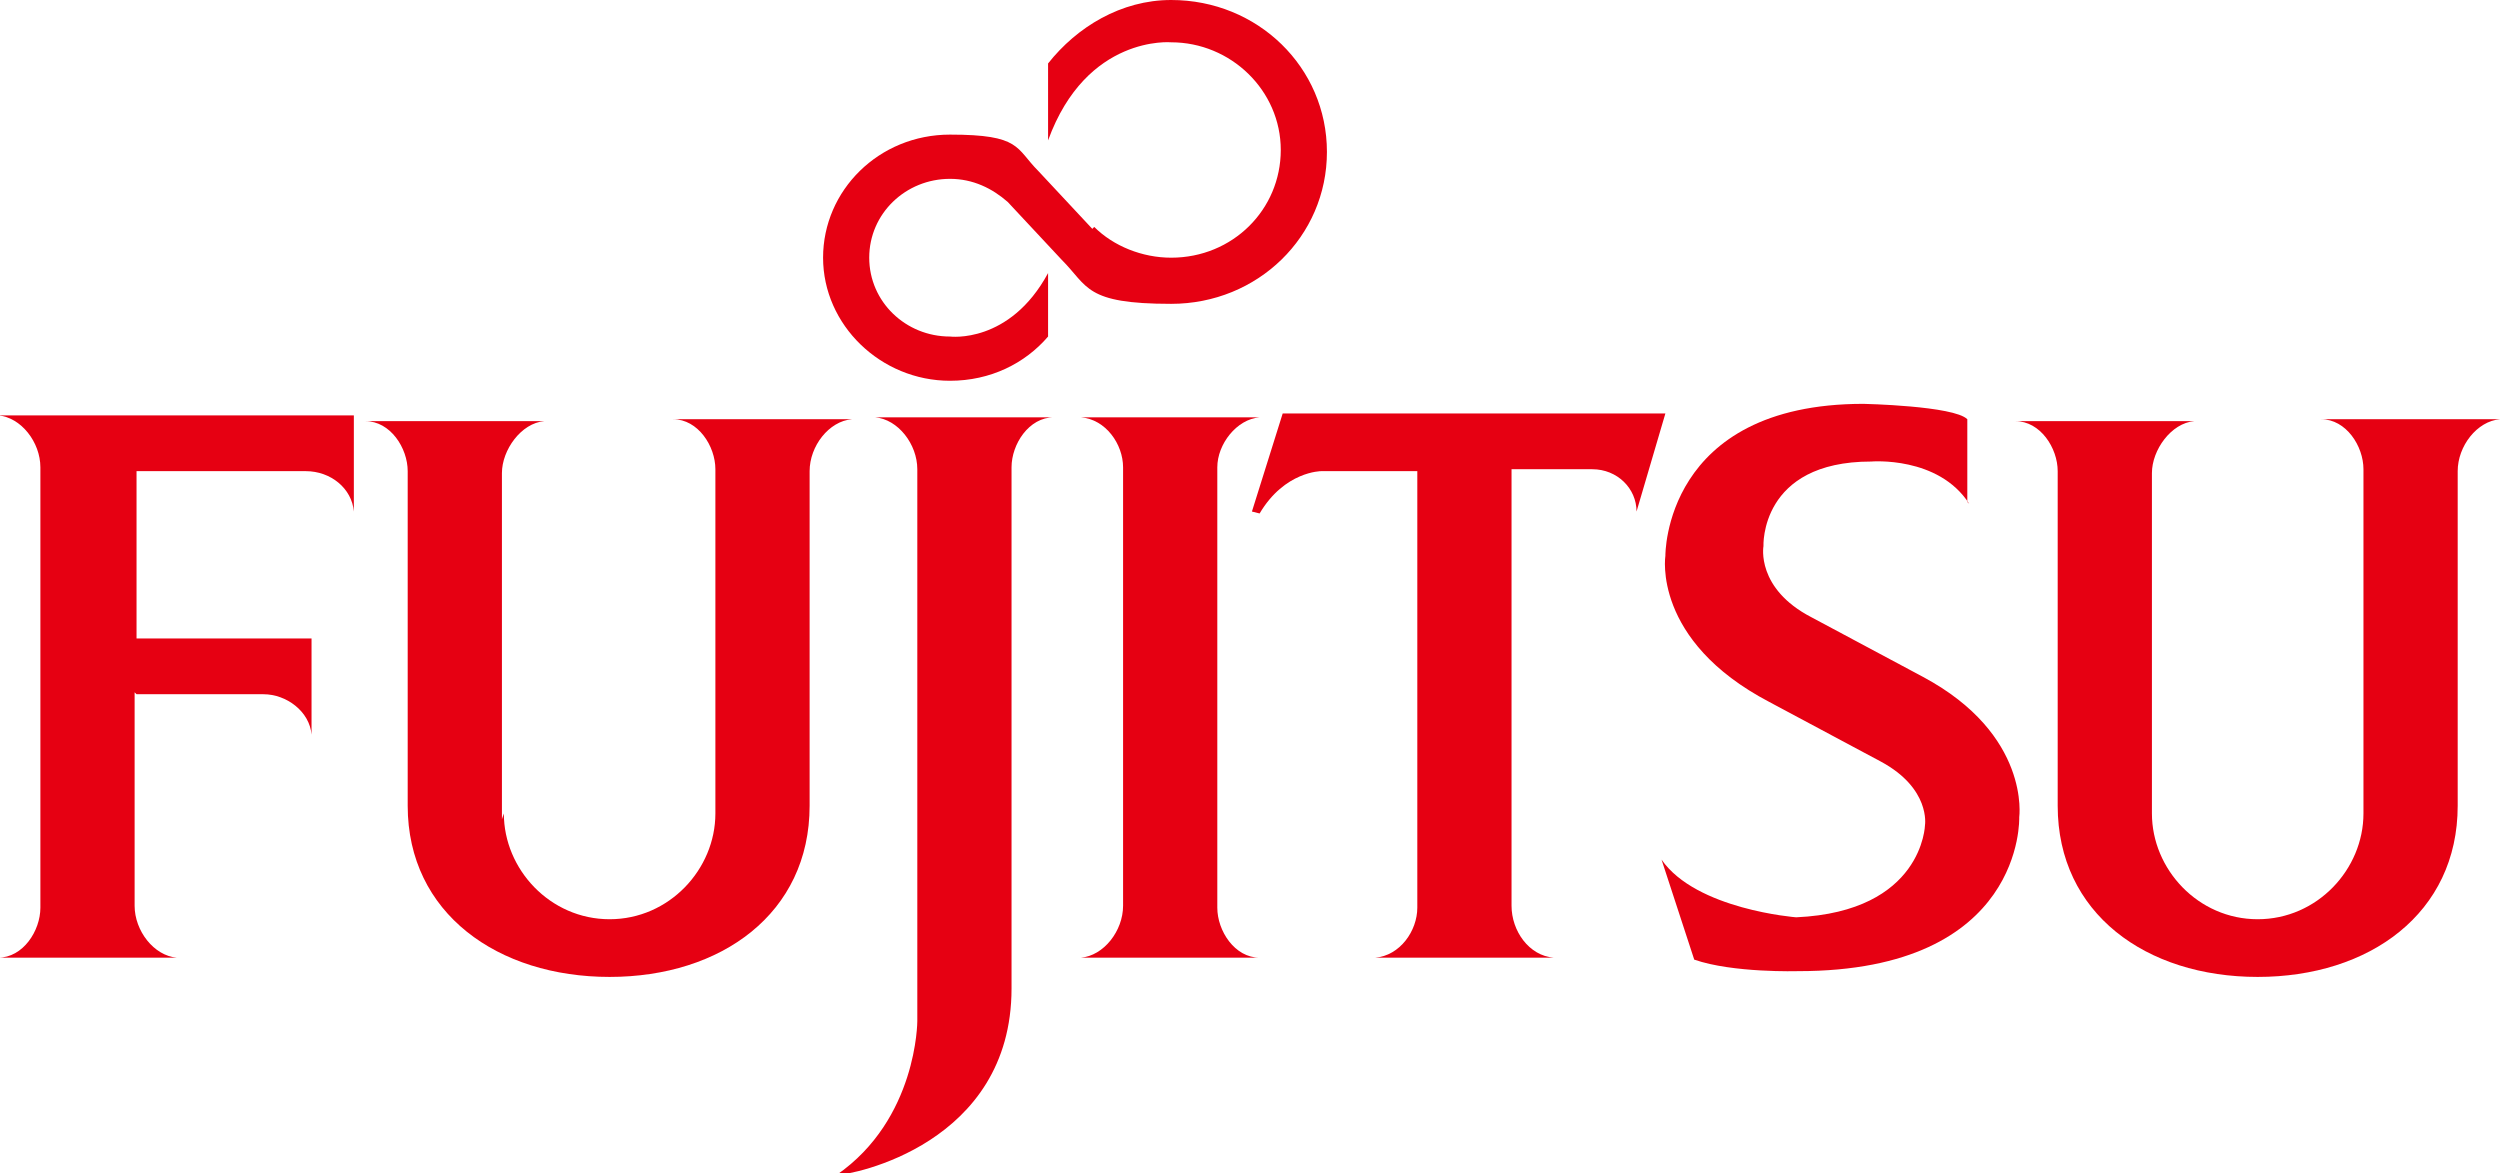
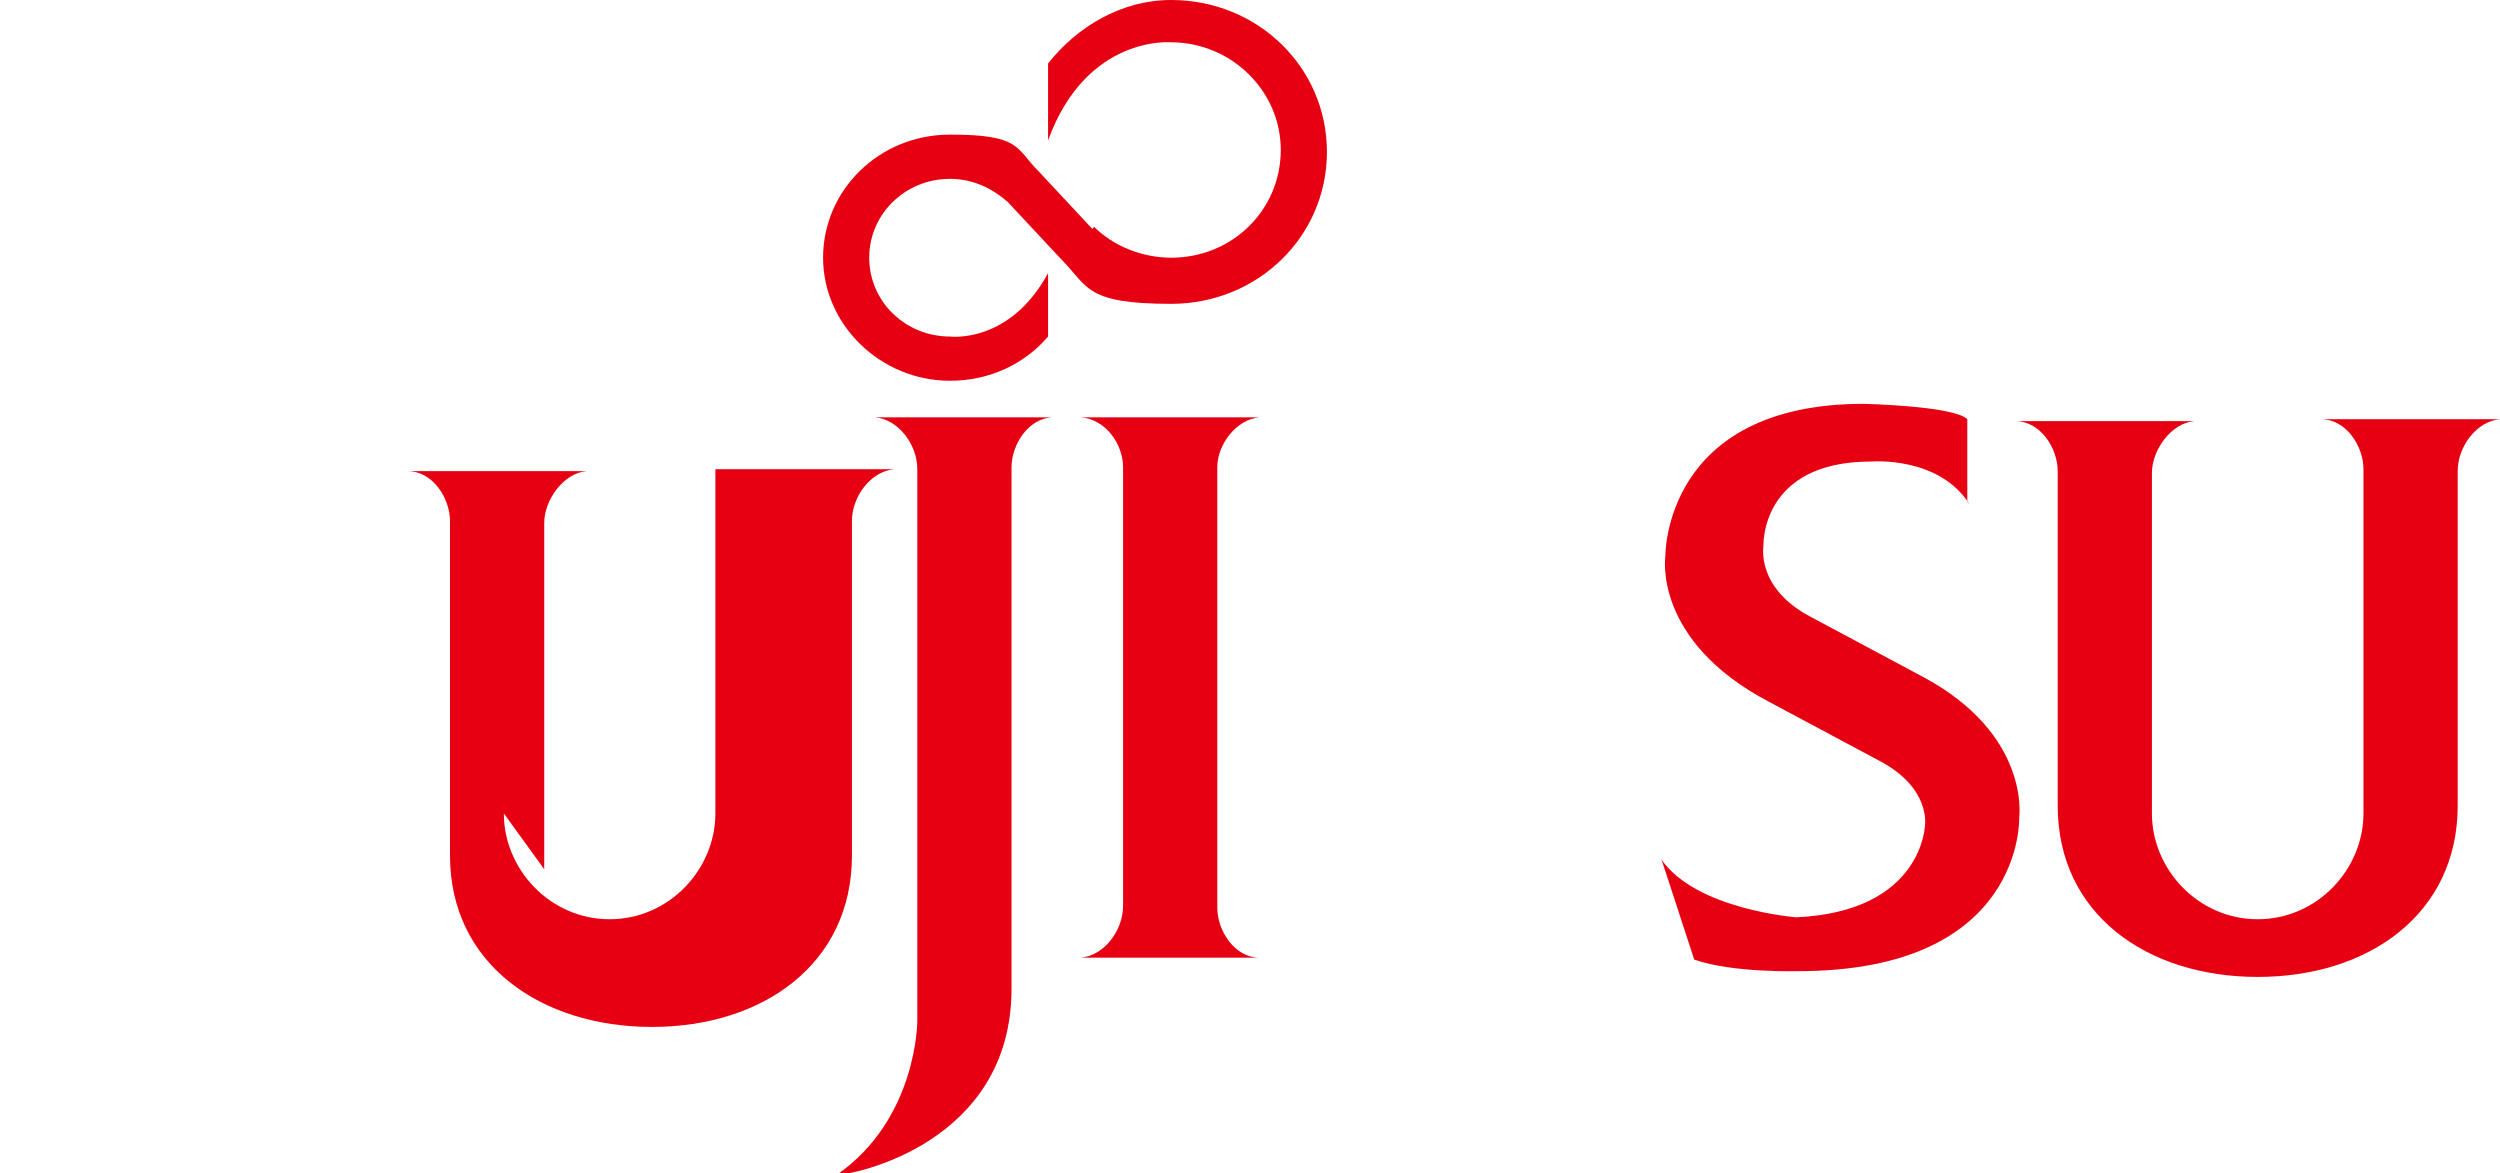
<svg xmlns="http://www.w3.org/2000/svg" id="svg6758" width="130" height="61" version="1.1" viewBox="0 0 130 61">
  <defs>
    <style>
      .st0 {
        fill: #e60012;
      }
    </style>
  </defs>
  <g id="layer1">
    <g id="g5598">
-       <path id="path5600" class="st0" d="M7.1,36.1h6.6c1.2,0,2.4.9,2.5,2.1h0v-5H7.1v-8.7s8.8,0,8.8,0c1.3,0,2.4.9,2.5,2.1h0v-5s-18.5,0-18.5,0h0c1.2.1,2.2,1.4,2.2,2.7v22.9c0,1.2-.9,2.6-2.2,2.6h0c0,0,9.3,0,9.3,0h0c-1.2-.1-2.2-1.4-2.2-2.7v-11.1Z" />
-     </g>
+       </g>
    <g id="g5602">
-       <path id="path5604" class="st0" d="M26.2,42.3c0,2.9,2.4,5.5,5.5,5.5s5.5-2.6,5.5-5.5v-17.9c0-1.2-.9-2.6-2.2-2.6h0c0,0,9.3,0,9.3,0h0c-1.2.1-2.2,1.4-2.2,2.7v17.4c0,5.6-4.6,8.9-10.4,8.9s-10.5-3.3-10.5-8.9v-17.4c0-1.2-.9-2.6-2.2-2.6h0c0,0,9.3,0,9.3,0h0c-1.2.1-2.2,1.5-2.2,2.7v18Z" />
+       <path id="path5604" class="st0" d="M26.2,42.3c0,2.9,2.4,5.5,5.5,5.5s5.5-2.6,5.5-5.5v-17.9h0c0,0,9.3,0,9.3,0h0c-1.2.1-2.2,1.4-2.2,2.7v17.4c0,5.6-4.6,8.9-10.4,8.9s-10.5-3.3-10.5-8.9v-17.4c0-1.2-.9-2.6-2.2-2.6h0c0,0,9.3,0,9.3,0h0c-1.2.1-2.2,1.5-2.2,2.7v18Z" />
    </g>
    <g id="g5606">
      <path id="path5608" class="st0" d="M102.4,26.2c-1.6-2.5-5.1-2.2-5.1-2.2-5.8,0-5.6,4.4-5.6,4.4,0,0-.4,2.2,2.5,3.7l5.8,3.1c5.6,3,5,7.3,5,7.3,0,0,.3,8-11.5,8,0,0-3.4.1-5.4-.6l-1.7-5.2h0c1.8,2.6,7,3,7,3,6.6-.3,6.7-4.8,6.7-4.8,0,0,.3-1.9-2.3-3.3l-5.8-3.1c-6.1-3.2-5.4-7.6-5.4-7.6,0,0-.1-7.9,10.3-7.9,0,0,4.7.1,5.4.8v4.3h0Z" />
    </g>
    <g id="g5610">
      <path id="path5612" class="st0" d="M56.9,11.8c1,1,2.5,1.6,4,1.6,3.2,0,5.7-2.5,5.7-5.6s-2.6-5.6-5.7-5.6c0,0-4.4-.4-6.4,5.1V3.3c1.5-1.9,3.8-3.3,6.4-3.3,4.5,0,8.1,3.5,8.1,7.9s-3.6,7.9-8.1,7.9-4.3-.9-5.7-2.3l-2.8-3c-.8-.7-1.8-1.2-3-1.2-2.3,0-4.2,1.8-4.2,4.1s1.9,4.1,4.2,4.1c0,0,3.1.4,5.1-3.3v3.3c-1.2,1.4-3,2.3-5.1,2.3-3.6,0-6.6-2.9-6.6-6.4s2.9-6.4,6.6-6.4,3.4.7,4.6,1.9l2.8,3Z" />
    </g>
    <g id="g5614">
      <path id="path5616" class="st0" d="M58.4,24.3c0-1.2-.9-2.5-2.2-2.6h0c0,0,9.3,0,9.3,0h0c-1.2.1-2.2,1.4-2.2,2.6v22.9c0,1.2.9,2.6,2.2,2.6h0c0,0-9.3,0-9.3,0h0c1.2-.1,2.2-1.4,2.2-2.7v-22.9Z" />
    </g>
    <g id="g5618">
      <path id="path5620" class="st0" d="M52.6,24.3c0-1.2.9-2.6,2.2-2.6h0c0,0-9.3,0-9.3,0h0c1.2.1,2.2,1.4,2.2,2.7v28.7s0,5.1-4.2,8h0c.8,0,9.1-1.6,9.1-9.7v-27Z" />
    </g>
    <g id="g5622">
-       <path id="path5624" class="st0" d="M65.5,26.7h0c1.3-2.2,3.2-2.2,3.2-2.2h5v22.7c0,1.2-.9,2.5-2.2,2.6h0c0,0,9.3,0,9.3,0h0c-1.3-.1-2.2-1.4-2.2-2.7v-22.7s4.2,0,4.2,0c1.3,0,2.3,1,2.3,2.2h0l1.5-5.1h-19.9l-1.6,5.1Z" />
-     </g>
+       </g>
    <g id="g5626">
      <path id="path5628" class="st0" d="M111.9,42.3c0,2.9,2.4,5.5,5.5,5.5s5.5-2.6,5.5-5.5v-17.9c0-1.2-.9-2.6-2.2-2.6h0c0,0,9.3,0,9.3,0h0c-1.2.1-2.2,1.4-2.2,2.7v17.4c0,5.6-4.6,8.9-10.4,8.9s-10.4-3.3-10.4-8.9v-17.4c0-1.2-.9-2.6-2.2-2.6h0c0,0,9.3,0,9.3,0h0c-1.2.1-2.2,1.5-2.2,2.7v18Z" />
    </g>
  </g>
</svg>